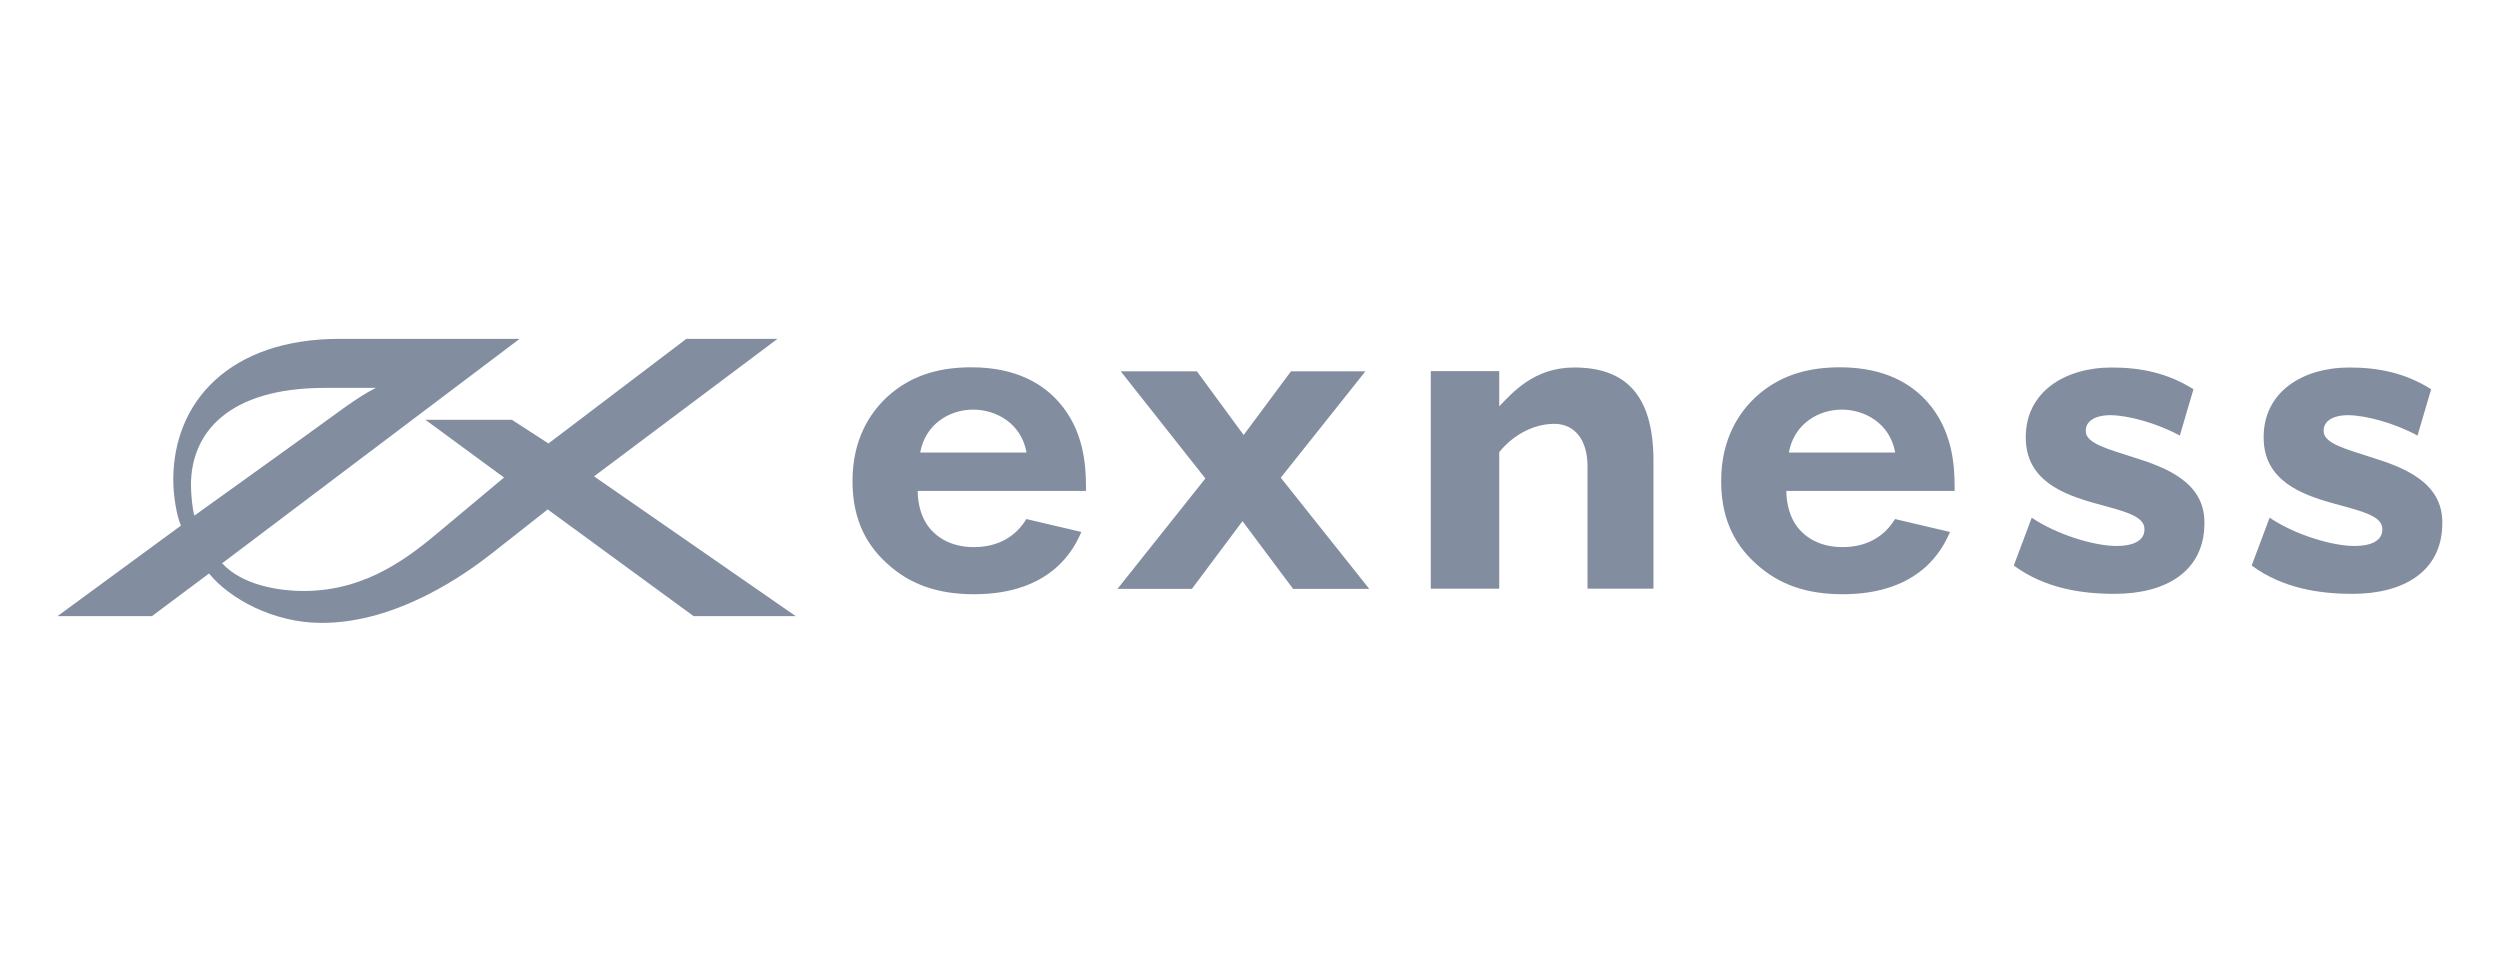
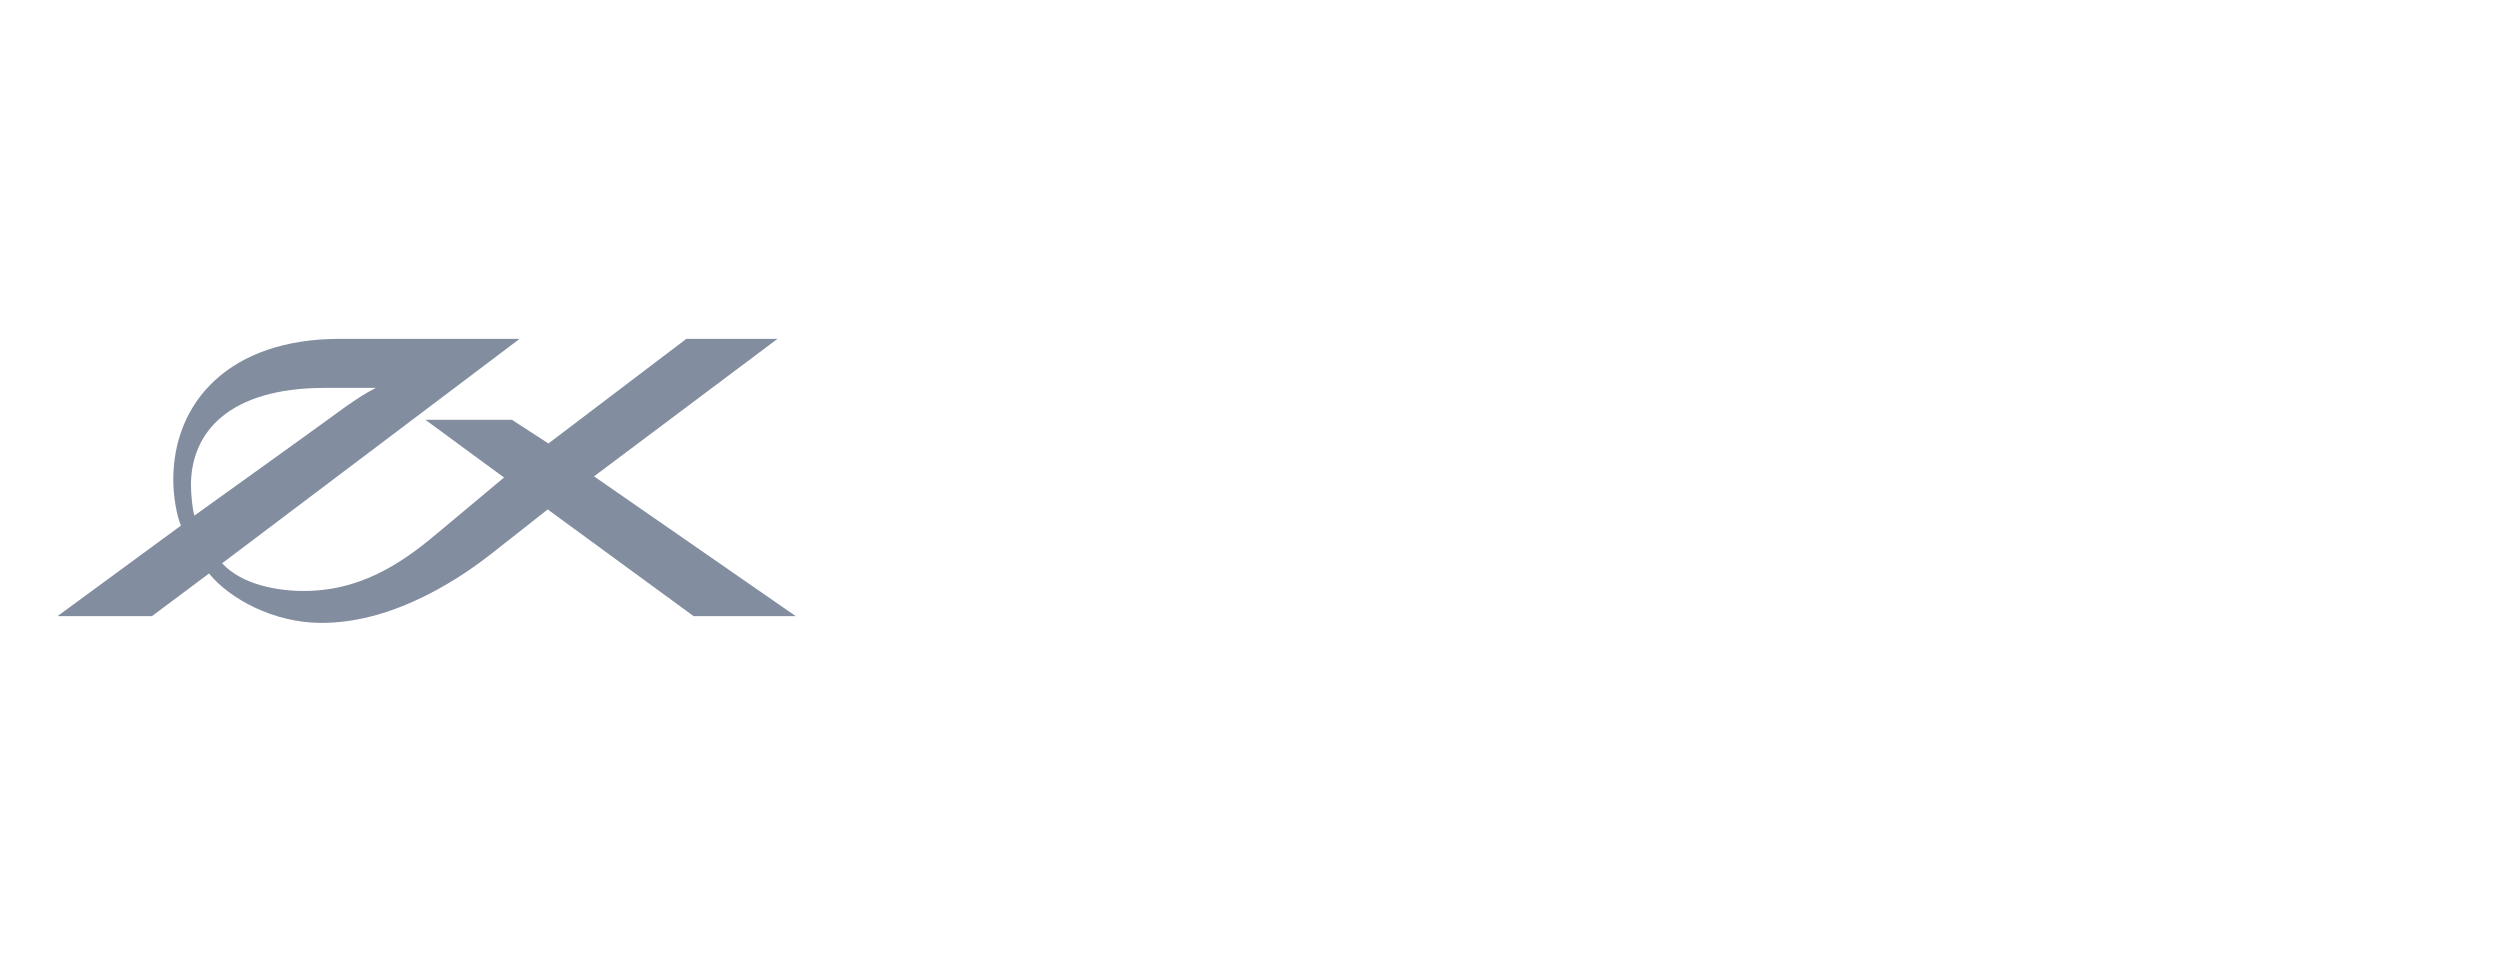
<svg xmlns="http://www.w3.org/2000/svg" id="Layer_1" viewBox="0 0 130 50">
  <defs>
    <style>.cls-1{fill:#828da0;fill-rule:evenodd;}</style>
  </defs>
-   <path class="cls-1" d="m98.55,23.53c-.27-1.51-1.57-2.23-2.78-2.23s-2.48.74-2.75,2.23h5.54Zm2.85,4.13c-.35.82-1.5,3.24-5.58,3.24-1.89,0-3.32-.51-4.48-1.56-1.3-1.15-1.84-2.59-1.84-4.33,0-2.2.94-3.56,1.78-4.35,1.38-1.28,3-1.56,4.4-1.56,2.38,0,3.75.9,4.56,1.82,1.24,1.41,1.4,3.15,1.4,4.35v.26h-8.75c0,.67.19,1.38.57,1.87.35.46,1.08,1.05,2.35,1.05s2.19-.56,2.73-1.46l2.85.67Zm-48.02-4.13c-.27-1.51-1.57-2.23-2.78-2.23s-2.48.74-2.75,2.23h5.54Zm2.85,4.13c-.35.82-1.5,3.24-5.58,3.24-1.89,0-3.32-.51-4.48-1.56-1.3-1.15-1.84-2.59-1.84-4.33,0-2.2.94-3.56,1.78-4.35,1.38-1.28,3-1.56,4.4-1.56,2.38,0,3.75.9,4.56,1.82,1.24,1.41,1.4,3.15,1.4,4.35v.26h-8.75c0,.67.19,1.38.57,1.87.35.46,1.08,1.05,2.35,1.05s2.19-.56,2.73-1.46l2.85.67Zm18.17-8.36h3.56v1.83c.7-.73,1.83-2.02,3.89-2.02,2.59,0,4.13,1.32,4.13,4.86v6.64h-3.43v-6.37c0-1.38-.68-2.2-1.72-2.2-1.2,0-2.24.69-2.87,1.47v7.1h-3.56v-11.32Zm42.69,10.1l.93-2.48c1.32.89,3.26,1.47,4.4,1.47,1,0,1.46-.34,1.46-.85v-.04c0-.7-1.18-.94-2.53-1.32-1.71-.47-3.64-1.21-3.64-3.42v-.04c0-2.32,2-3.61,4.46-3.61,1.55,0,2.93.3,4.25,1.13l-.71,2.41c-1.21-.66-2.72-1.06-3.61-1.06-.84,0-1.27.34-1.27.79v.04c0,.64,1.16.93,2.48,1.36,1.71.53,3.69,1.3,3.69,3.38v.04c0,2.53-2.03,3.68-4.67,3.68-1.71,0-3.62-.28-5.24-1.47Zm-12.37,0l.93-2.48c1.32.89,3.26,1.47,4.4,1.47,1,0,1.46-.34,1.46-.85v-.04c0-.7-1.18-.94-2.53-1.32-1.71-.47-3.64-1.21-3.64-3.42v-.04c0-2.32,2.01-3.61,4.47-3.61,1.55,0,2.93.3,4.25,1.13l-.71,2.41c-1.21-.66-2.72-1.06-3.61-1.06-.84,0-1.28.34-1.28.79v.04c0,.64,1.16.93,2.48,1.36,1.71.53,3.69,1.3,3.69,3.38v.04c0,2.53-2.03,3.68-4.67,3.68-1.71,0-3.62-.28-5.24-1.47Zm-40.05-6.78l2.46-3.31h3.87l-4.4,5.53,4.6,5.78h-3.96l-2.63-3.52-2.63,3.52h-3.87l4.57-5.74-4.4-5.57h3.96l2.43,3.31Z" />
  <path class="cls-1" d="m10.11,26.81c-.09-.23-.18-1.08-.18-1.58,0-2.71,1.92-5.06,6.97-5.06h2.65s-.6.26-1.91,1.22c-1.31.96-7.53,5.42-7.53,5.42Zm20.78-2.04l9.54-7.15h-4.74l-7.17,5.44-1.9-1.23h-4.5l4.09,3-3.17,2.65c-1.62,1.36-3.88,3.25-7.24,3.25-1.32,0-3.2-.3-4.25-1.44l15.47-11.67h-9.36c-5.73,0-8.65,3.28-8.65,7.33,0,.84.18,1.89.4,2.38l-6.42,4.71h4.91l2.97-2.22c1.08,1.33,3.37,2.56,5.8,2.57,4,.03,7.61-2.6,8.9-3.61l2.91-2.29,7.59,5.55h5.31l-10.49-7.27Z" />
</svg>